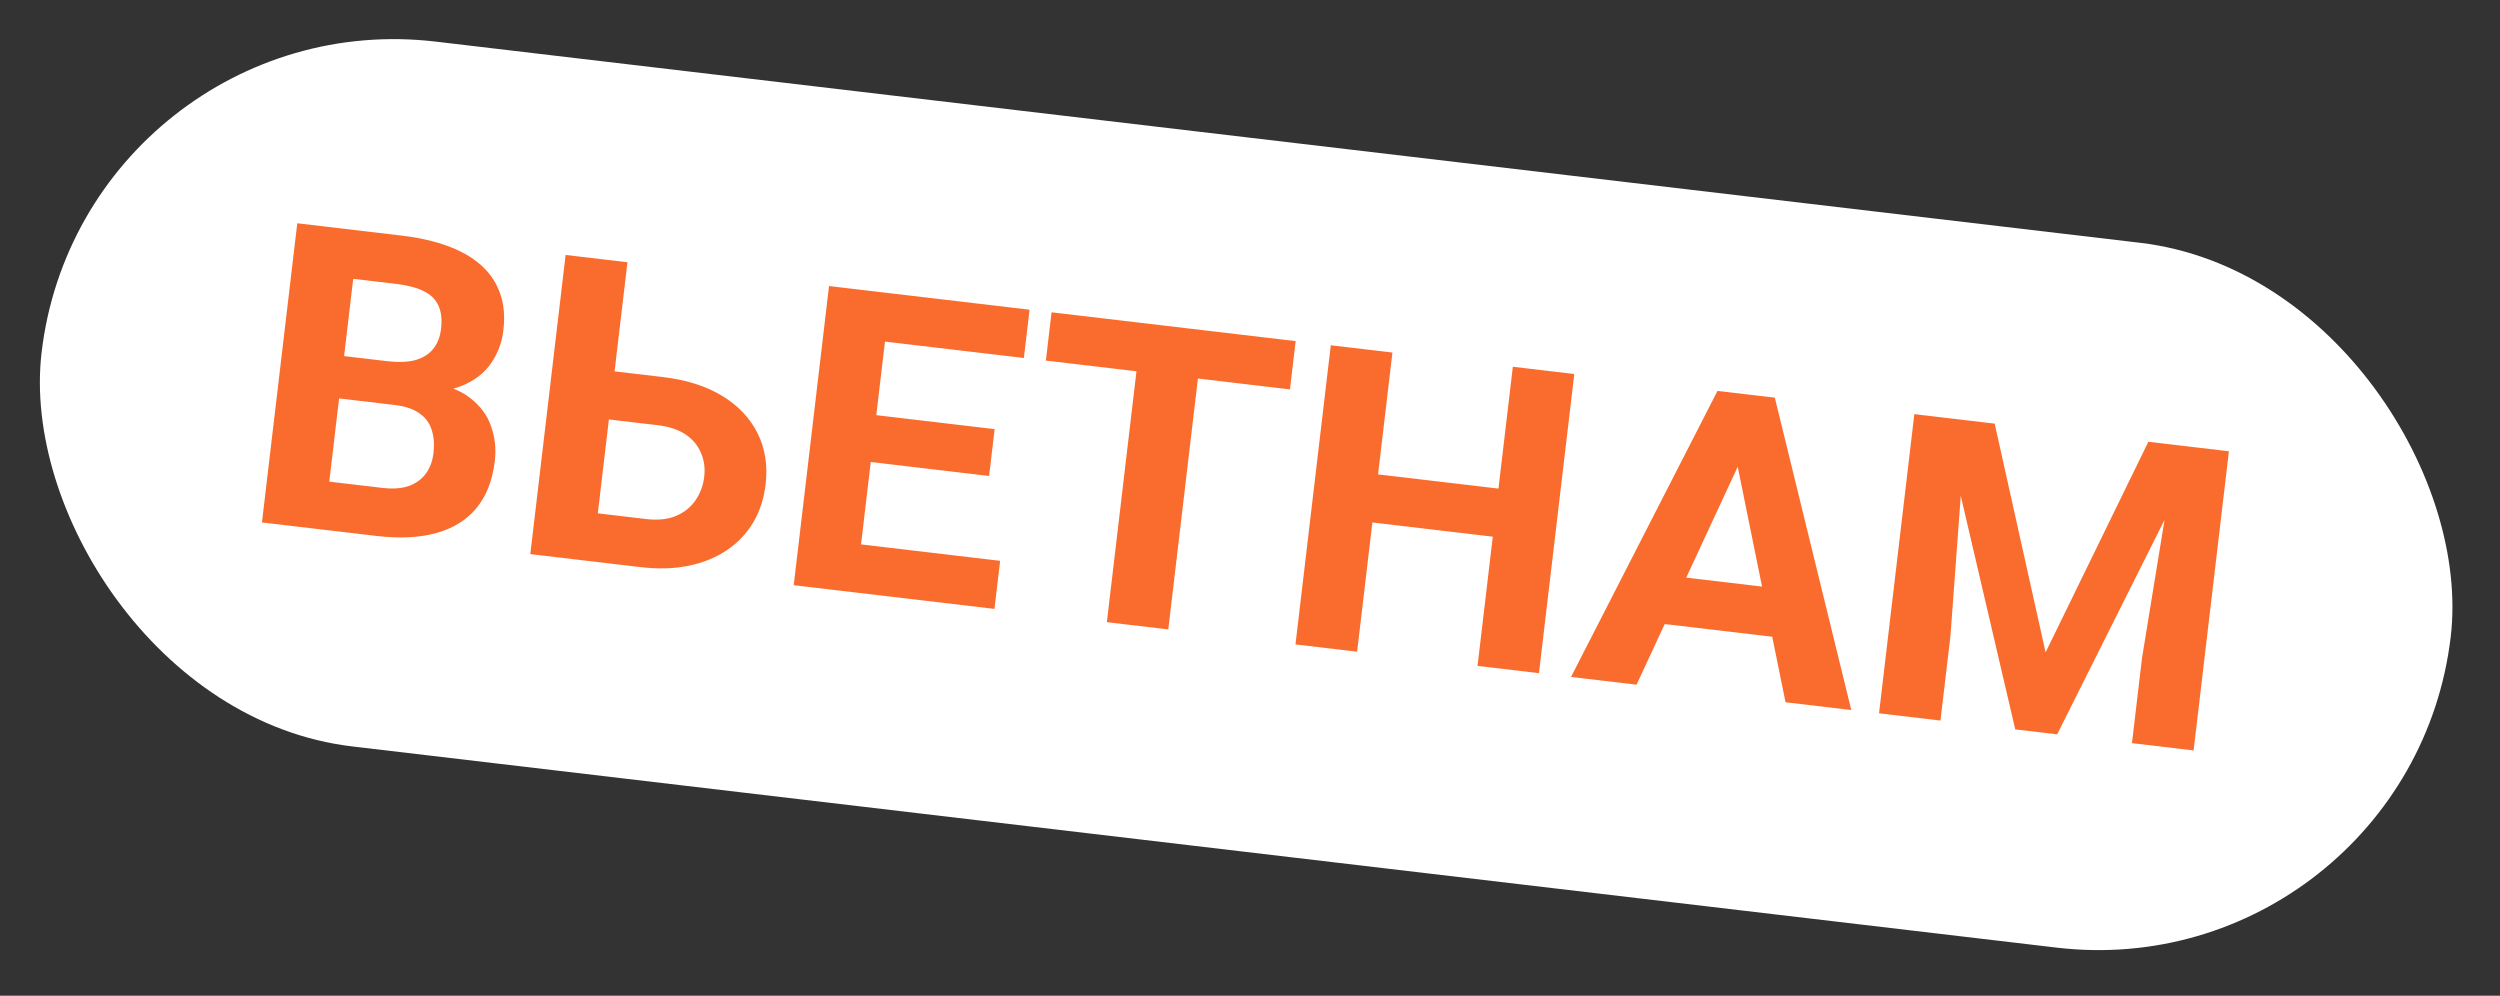
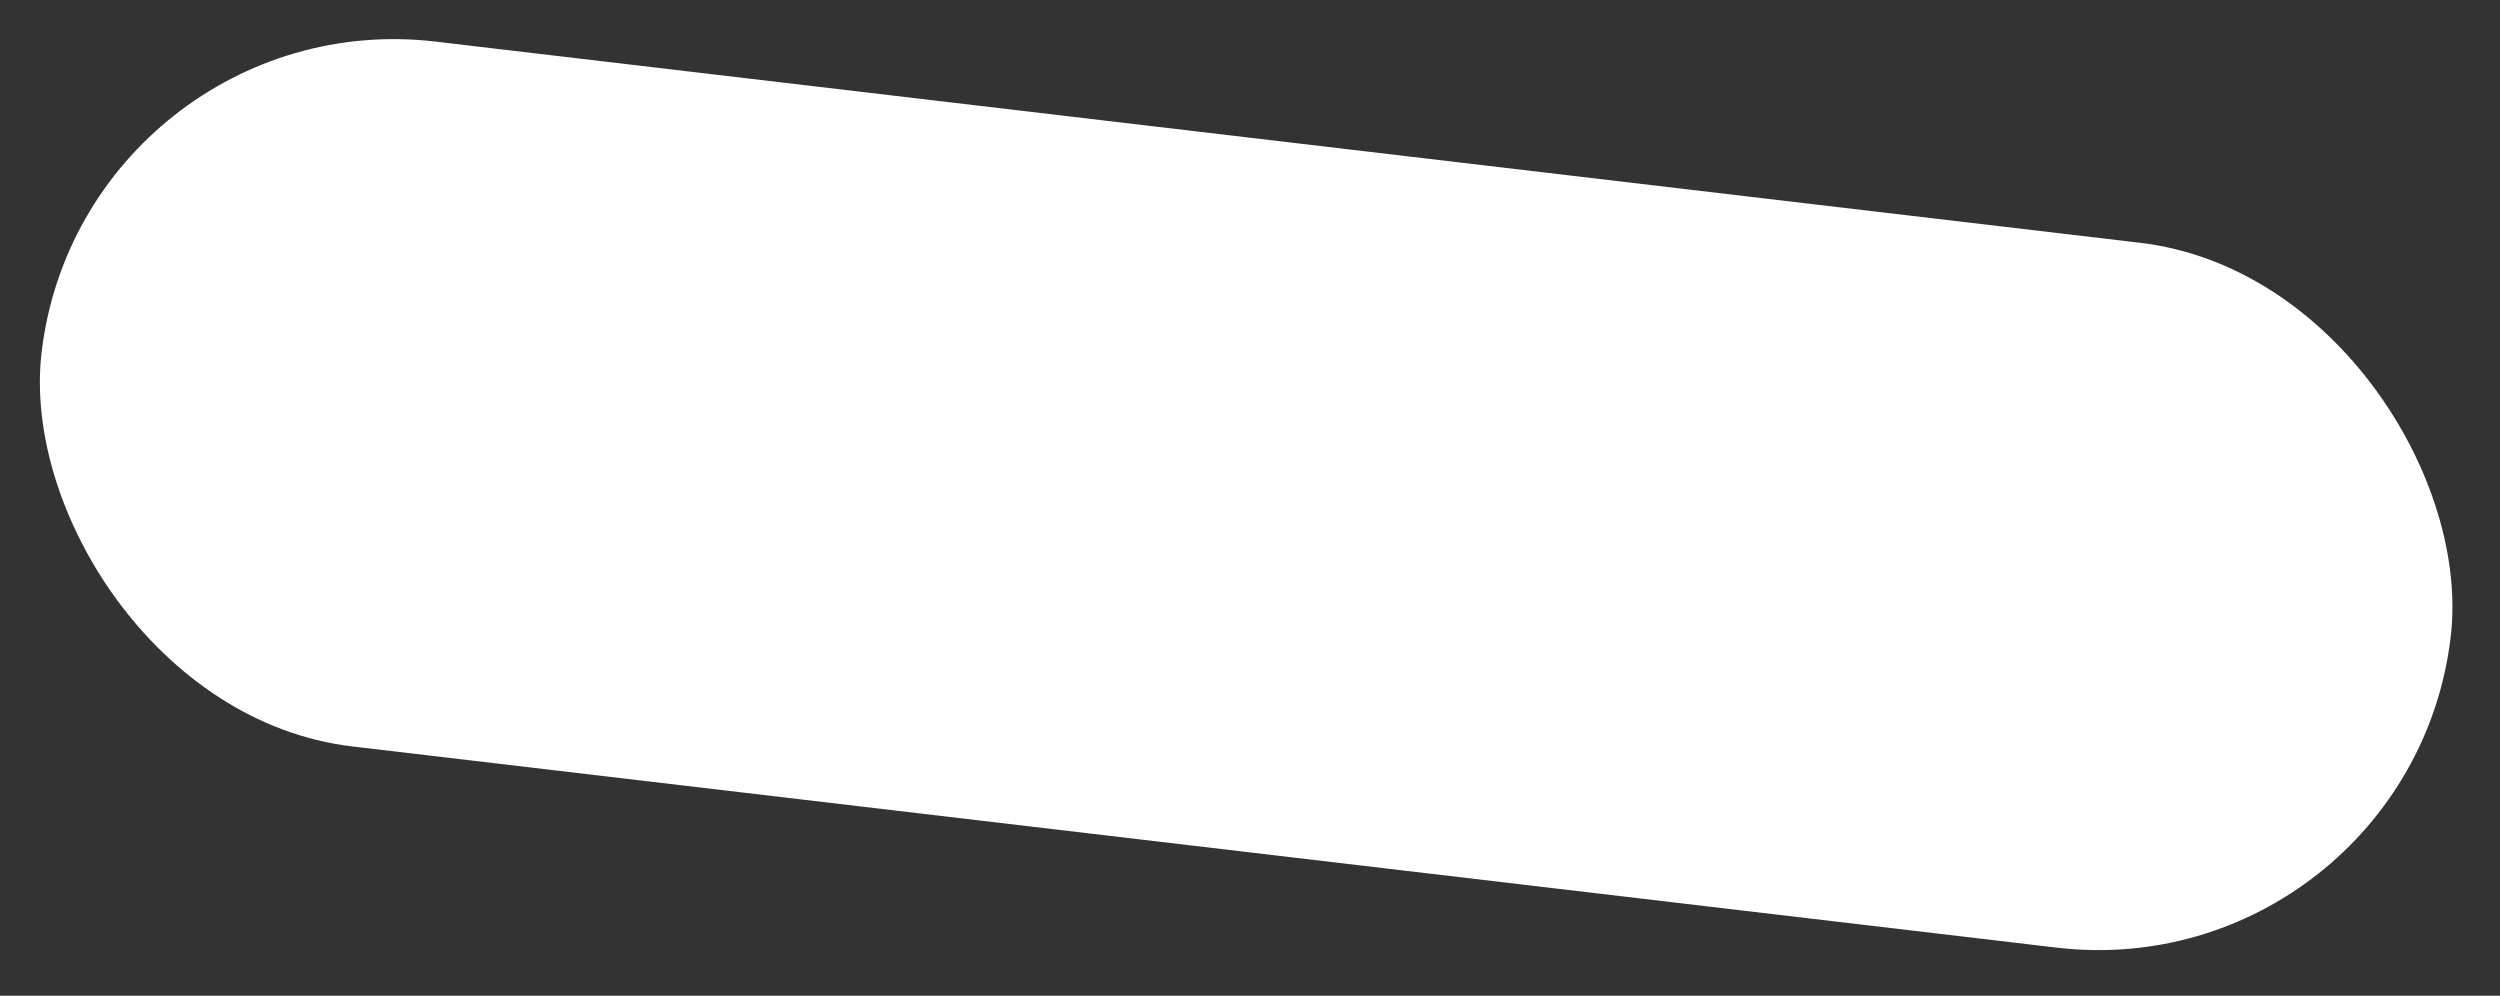
<svg xmlns="http://www.w3.org/2000/svg" width="236" height="94" viewBox="0 0 236 94" fill="none">
  <rect x="0" y="0" width="236" height="94" fill="#333333" stroke="none" />
  <rect x="7.854" width="229" height="67" rx="33.5" transform="rotate(6.732 7.854 0)" fill="white" />
-   <path d="M37.247 38.229L29.993 37.372L30.426 33.372L36.516 34.091C37.59 34.218 38.485 34.186 39.202 33.995C39.921 33.791 40.48 33.444 40.879 32.954C41.292 32.452 41.545 31.813 41.636 31.037C41.74 30.158 41.656 29.427 41.384 28.844C41.125 28.263 40.66 27.808 39.991 27.48C39.335 27.153 38.464 26.926 37.377 26.798L33.343 26.322L30.547 50.005L24.728 49.318L28.062 21.077L37.915 22.24C39.557 22.433 41.007 22.762 42.263 23.225C43.533 23.689 44.583 24.292 45.413 25.032C46.243 25.773 46.841 26.656 47.205 27.682C47.57 28.696 47.675 29.862 47.519 31.181C47.382 32.345 46.99 33.387 46.344 34.307C45.711 35.229 44.795 35.933 43.597 36.421C42.411 36.911 40.916 37.082 39.111 36.934L37.247 38.229ZM35.532 50.593L26.94 49.579L29.745 45.308L36.068 46.054C37.09 46.175 37.943 46.112 38.627 45.865C39.314 45.605 39.846 45.209 40.223 44.676C40.6 44.144 40.833 43.51 40.92 42.772C41.017 41.945 40.96 41.21 40.747 40.569C40.547 39.929 40.163 39.412 39.593 39.017C39.025 38.609 38.243 38.346 37.247 38.229L31.642 37.567L32.152 33.576L39.135 34.4L40.288 36.129C42.011 36.306 43.358 36.773 44.331 37.531C45.318 38.276 45.992 39.176 46.353 40.228C46.727 41.281 46.847 42.377 46.712 43.515C46.499 45.325 45.924 46.805 44.989 47.953C44.055 49.088 42.789 49.876 41.19 50.317C39.603 50.759 37.718 50.851 35.532 50.593ZM55.98 34.815L62.575 35.593C64.799 35.856 66.669 36.45 68.186 37.377C69.702 38.303 70.815 39.483 71.524 40.917C72.233 42.352 72.483 43.954 72.274 45.726C72.115 47.071 71.725 48.27 71.102 49.324C70.481 50.365 69.65 51.238 68.61 51.941C67.585 52.633 66.386 53.121 65.015 53.405C63.645 53.689 62.125 53.732 60.457 53.535L50.06 52.308L53.394 24.067L59.232 24.756L56.434 48.458L60.993 48.996C62.105 49.128 63.047 49.029 63.82 48.701C64.593 48.373 65.201 47.887 65.644 47.244C66.102 46.59 66.38 45.843 66.479 45.003C66.574 44.201 66.472 43.455 66.173 42.764C65.889 42.062 65.407 41.48 64.727 41.02C64.047 40.559 63.151 40.263 62.039 40.132L55.444 39.354L55.98 34.815ZM94.413 52.941L93.877 57.48L78.845 55.706L79.381 51.167L94.413 52.941ZM84.079 27.689L80.746 55.93L74.927 55.243L78.26 27.002L84.079 27.689ZM93.894 40.509L93.372 44.932L80.299 43.389L80.821 38.966L93.894 40.509ZM97.191 29.236L96.653 33.794L81.64 32.022L82.178 27.464L97.191 29.236ZM113.62 31.175L110.287 59.417L104.487 58.732L107.821 30.491L113.62 31.175ZM122.31 32.201L121.772 36.759L98.729 34.039L99.267 29.481L122.31 32.201ZM143.103 46.318L142.567 50.857L127.826 49.117L128.362 44.578L143.103 46.318ZM131.446 33.279L128.112 61.521L122.293 60.834L125.627 32.593L131.446 33.279ZM148.612 35.306L145.278 63.547L139.479 62.862L142.812 34.621L148.612 35.306ZM164.936 42.129L154.492 64.635L148.304 63.904L162.131 36.901L166.069 37.366L164.936 42.129ZM168.554 66.294L163.617 41.974L163.566 37.071L167.543 37.54L174.761 67.027L168.554 66.294ZM169.446 55.74L168.908 60.298L153.992 58.538L154.53 53.98L169.446 55.74ZM183.37 39.408L188.297 39.99L193.104 61.581L202.806 41.702L207.733 42.284L194.196 69.321L190.24 68.854L183.37 39.408ZM180.713 39.095L185.62 39.674L184.127 59.99L183.179 68.021L177.38 67.336L180.713 39.095ZM205.483 42.018L210.409 42.6L207.076 70.841L201.257 70.154L202.205 62.124L205.483 42.018Z" fill="#FA6C2E" />
</svg>